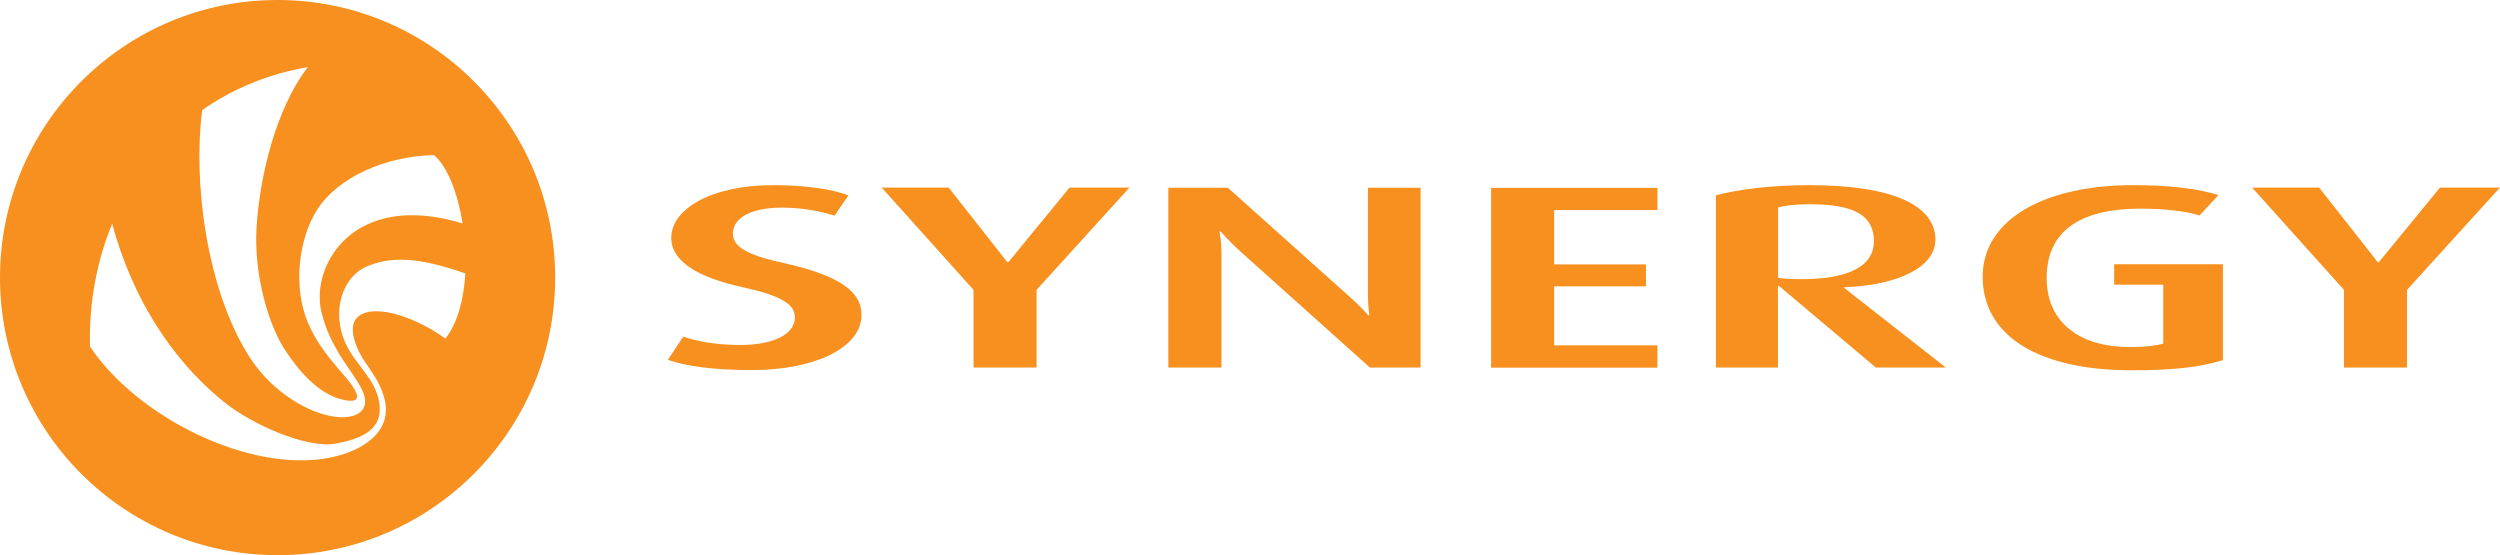
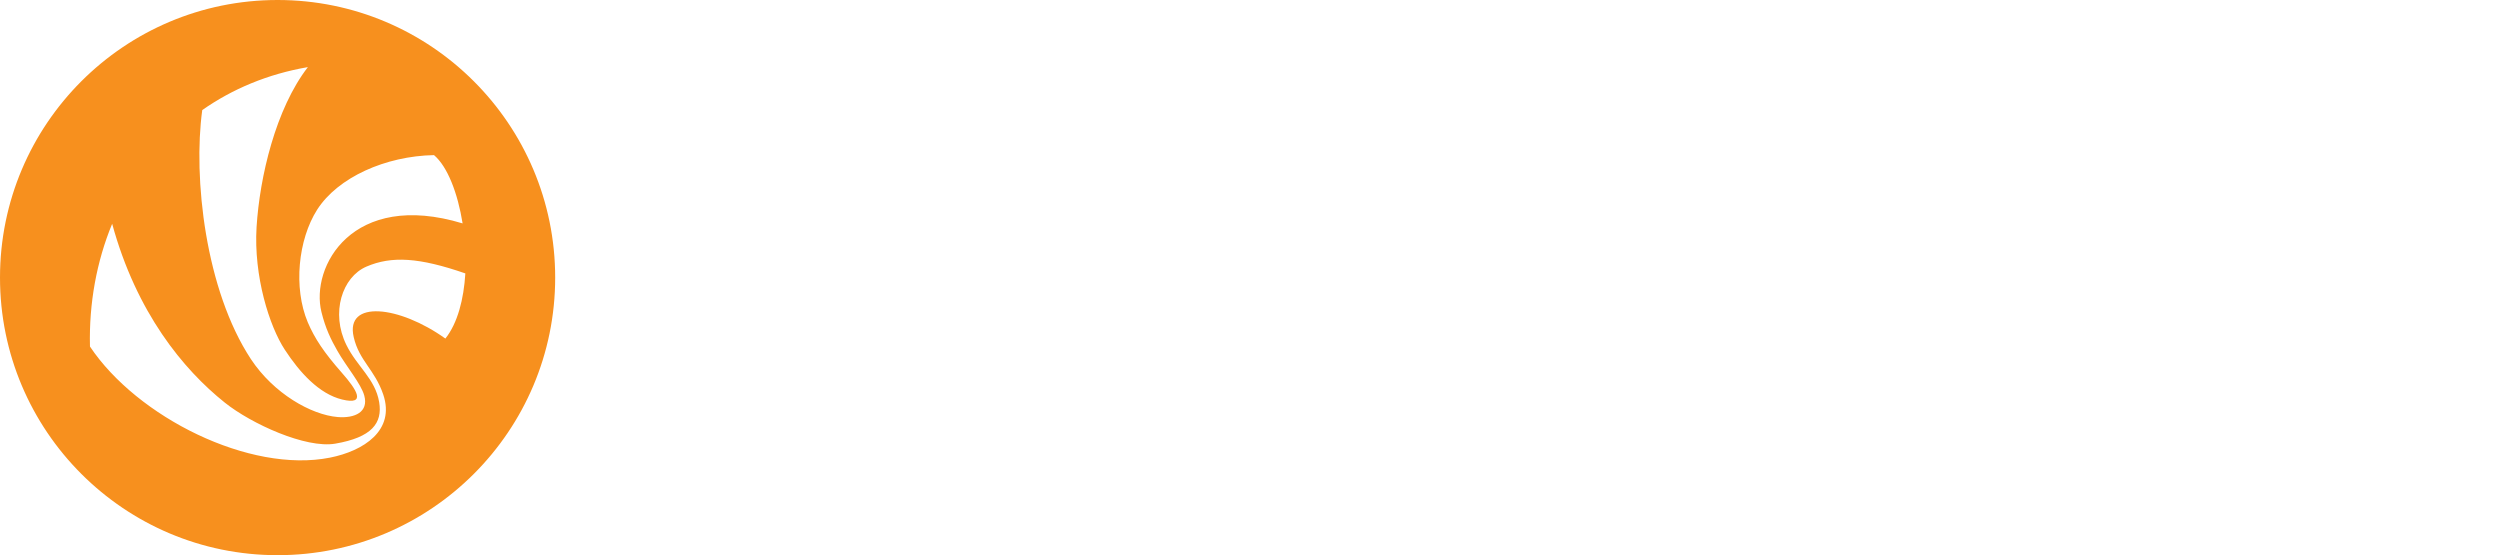
<svg xmlns="http://www.w3.org/2000/svg" id="Capa_2" data-name="Capa 2" viewBox="0 0 191.47 42.52">
  <defs>
    <style>
      .cls-1 {
        fill: #f7901e;
        fill-rule: evenodd;
      }
    </style>
  </defs>
  <g id="Capa_1-2" data-name="Capa 1">
    <g>
-       <path class="cls-1" d="M65.98,24.14c0-1.32-.76-2.84-5.89-3.98-2.28-.5-3.96-1.06-3.96-2.26s1.37-2,3.76-2c1.67,0,3.12.32,4.03.62l1.06-1.56c-1.18-.44-3.12-.78-5.74-.78-4.83,0-7.83,1.86-7.83,4.04,0,1.34,1.14,2.82,5.4,3.76,2.93.64,4.07,1.28,4.07,2.32,0,1.28-1.6,2.12-4.18,2.12-1.98,0-3.46-.32-4.37-.64l-1.18,1.78c1.41.48,3.35.78,6.46.78,4.87,0,8.37-1.76,8.37-4.2h0ZM86.51,14.37h-4.6l-4.68,5.71h-.08l-4.49-5.71h-5.13l7.03,7.83v5.95h4.83v-5.95l7.11-7.83h0ZM108.8,28.15v-13.77h-4.03v8.31c0,.8.11,1.46.11,1.46h-.08s-.53-.62-1.41-1.4l-9.35-8.37h-4.56v13.77h4.07v-8.83c0-.82-.15-1.6-.15-1.6h.08s.65.76,1.52,1.54l9.92,8.89h3.88ZM126.94,28.15v-1.7h-7.91v-4.52h7.03v-1.68h-7.03v-4.16h7.91v-1.7h-12.74v13.77h12.74ZM149.03,28.15l-7.8-6.11v-.04c4.15-.14,7-1.56,7-3.64,0-2.58-3.16-4.18-9.66-4.18-3,0-5.51.34-7.15.78v13.19h4.75v-6.25h.08l7.42,6.25h5.36ZM143.52,18.48c0,1.84-1.82,2.9-5.55,2.9-.72,0-1.48-.04-1.79-.1v-5.4c.57-.14,1.37-.24,2.4-.24,3.54,0,4.94.92,4.94,2.84h0ZM170.25,27.57v-7.33h-8.33v1.56h3.76v4.52c-.42.12-1.22.26-2.62.26-3.65,0-6.31-1.8-6.31-5.28,0-3.68,2.66-5.32,7.19-5.32,2.24,0,3.69.26,4.52.52l1.45-1.56c-1.48-.46-3.57-.76-6.54-.76-6.77,0-11.52,2.62-11.52,7.01,0,4.62,4.41,7.17,11.41,7.17,3.46,0,5.36-.28,7-.78h0ZM191.47,14.37h-4.6l-4.68,5.71h-.08l-4.49-5.71h-5.13l7.03,7.83v5.95h4.83v-5.95l7.11-7.83Z" />
      <path class="cls-1" d="M6.89,26.54c3.61,5.41,12.24,9.73,18.38,8.51,2.57-.51,5.02-2.08,4.08-4.84-.65-1.91-1.84-2.57-2.26-4.39-.67-2.88,3.49-2.42,7.02.11.94-1.18,1.41-3.02,1.53-4.99-3.55-1.23-5.65-1.35-7.58-.52-1.85.8-2.75,3.53-1.53,6,.82,1.67,2.21,2.59,2.51,4.38.27,1.61-.57,2.7-3.37,3.18-2.24.38-6.41-1.51-8.46-3.15-3.18-2.54-6.76-6.89-8.62-13.69-1.19,2.88-1.78,6.08-1.7,9.39h0ZM25.86,31.94c-2.03-.17-4.9-1.8-6.64-4.43-3.49-5.3-4.44-13.89-3.73-19.08,2.3-1.61,5.01-2.76,8.09-3.29-2.47,3.2-3.69,8.41-3.93,12.25-.23,3.76.98,7.59,2.16,9.39,1.13,1.73,2.62,3.39,4.4,3.82,1.87.45,1.12-.75-.02-2.04-1.39-1.58-2.09-2.64-2.62-3.88-1.11-2.64-.74-6.33.72-8.62,1.59-2.48,5.24-4.11,8.95-4.18,1.03.87,1.82,2.91,2.19,5.23-8.44-2.56-11.67,3.31-10.81,6.79.31,1.26.73,2.11,1.22,2.97.68,1.2,1.82,2.53,2.06,3.43.34,1.25-.71,1.75-2.05,1.64h0ZM21.26,0c11.74,0,21.26,9.52,21.26,21.26s-9.52,21.26-21.26,21.26S0,33,0,21.26,9.52,0,21.26,0Z" />
    </g>
  </g>
</svg>